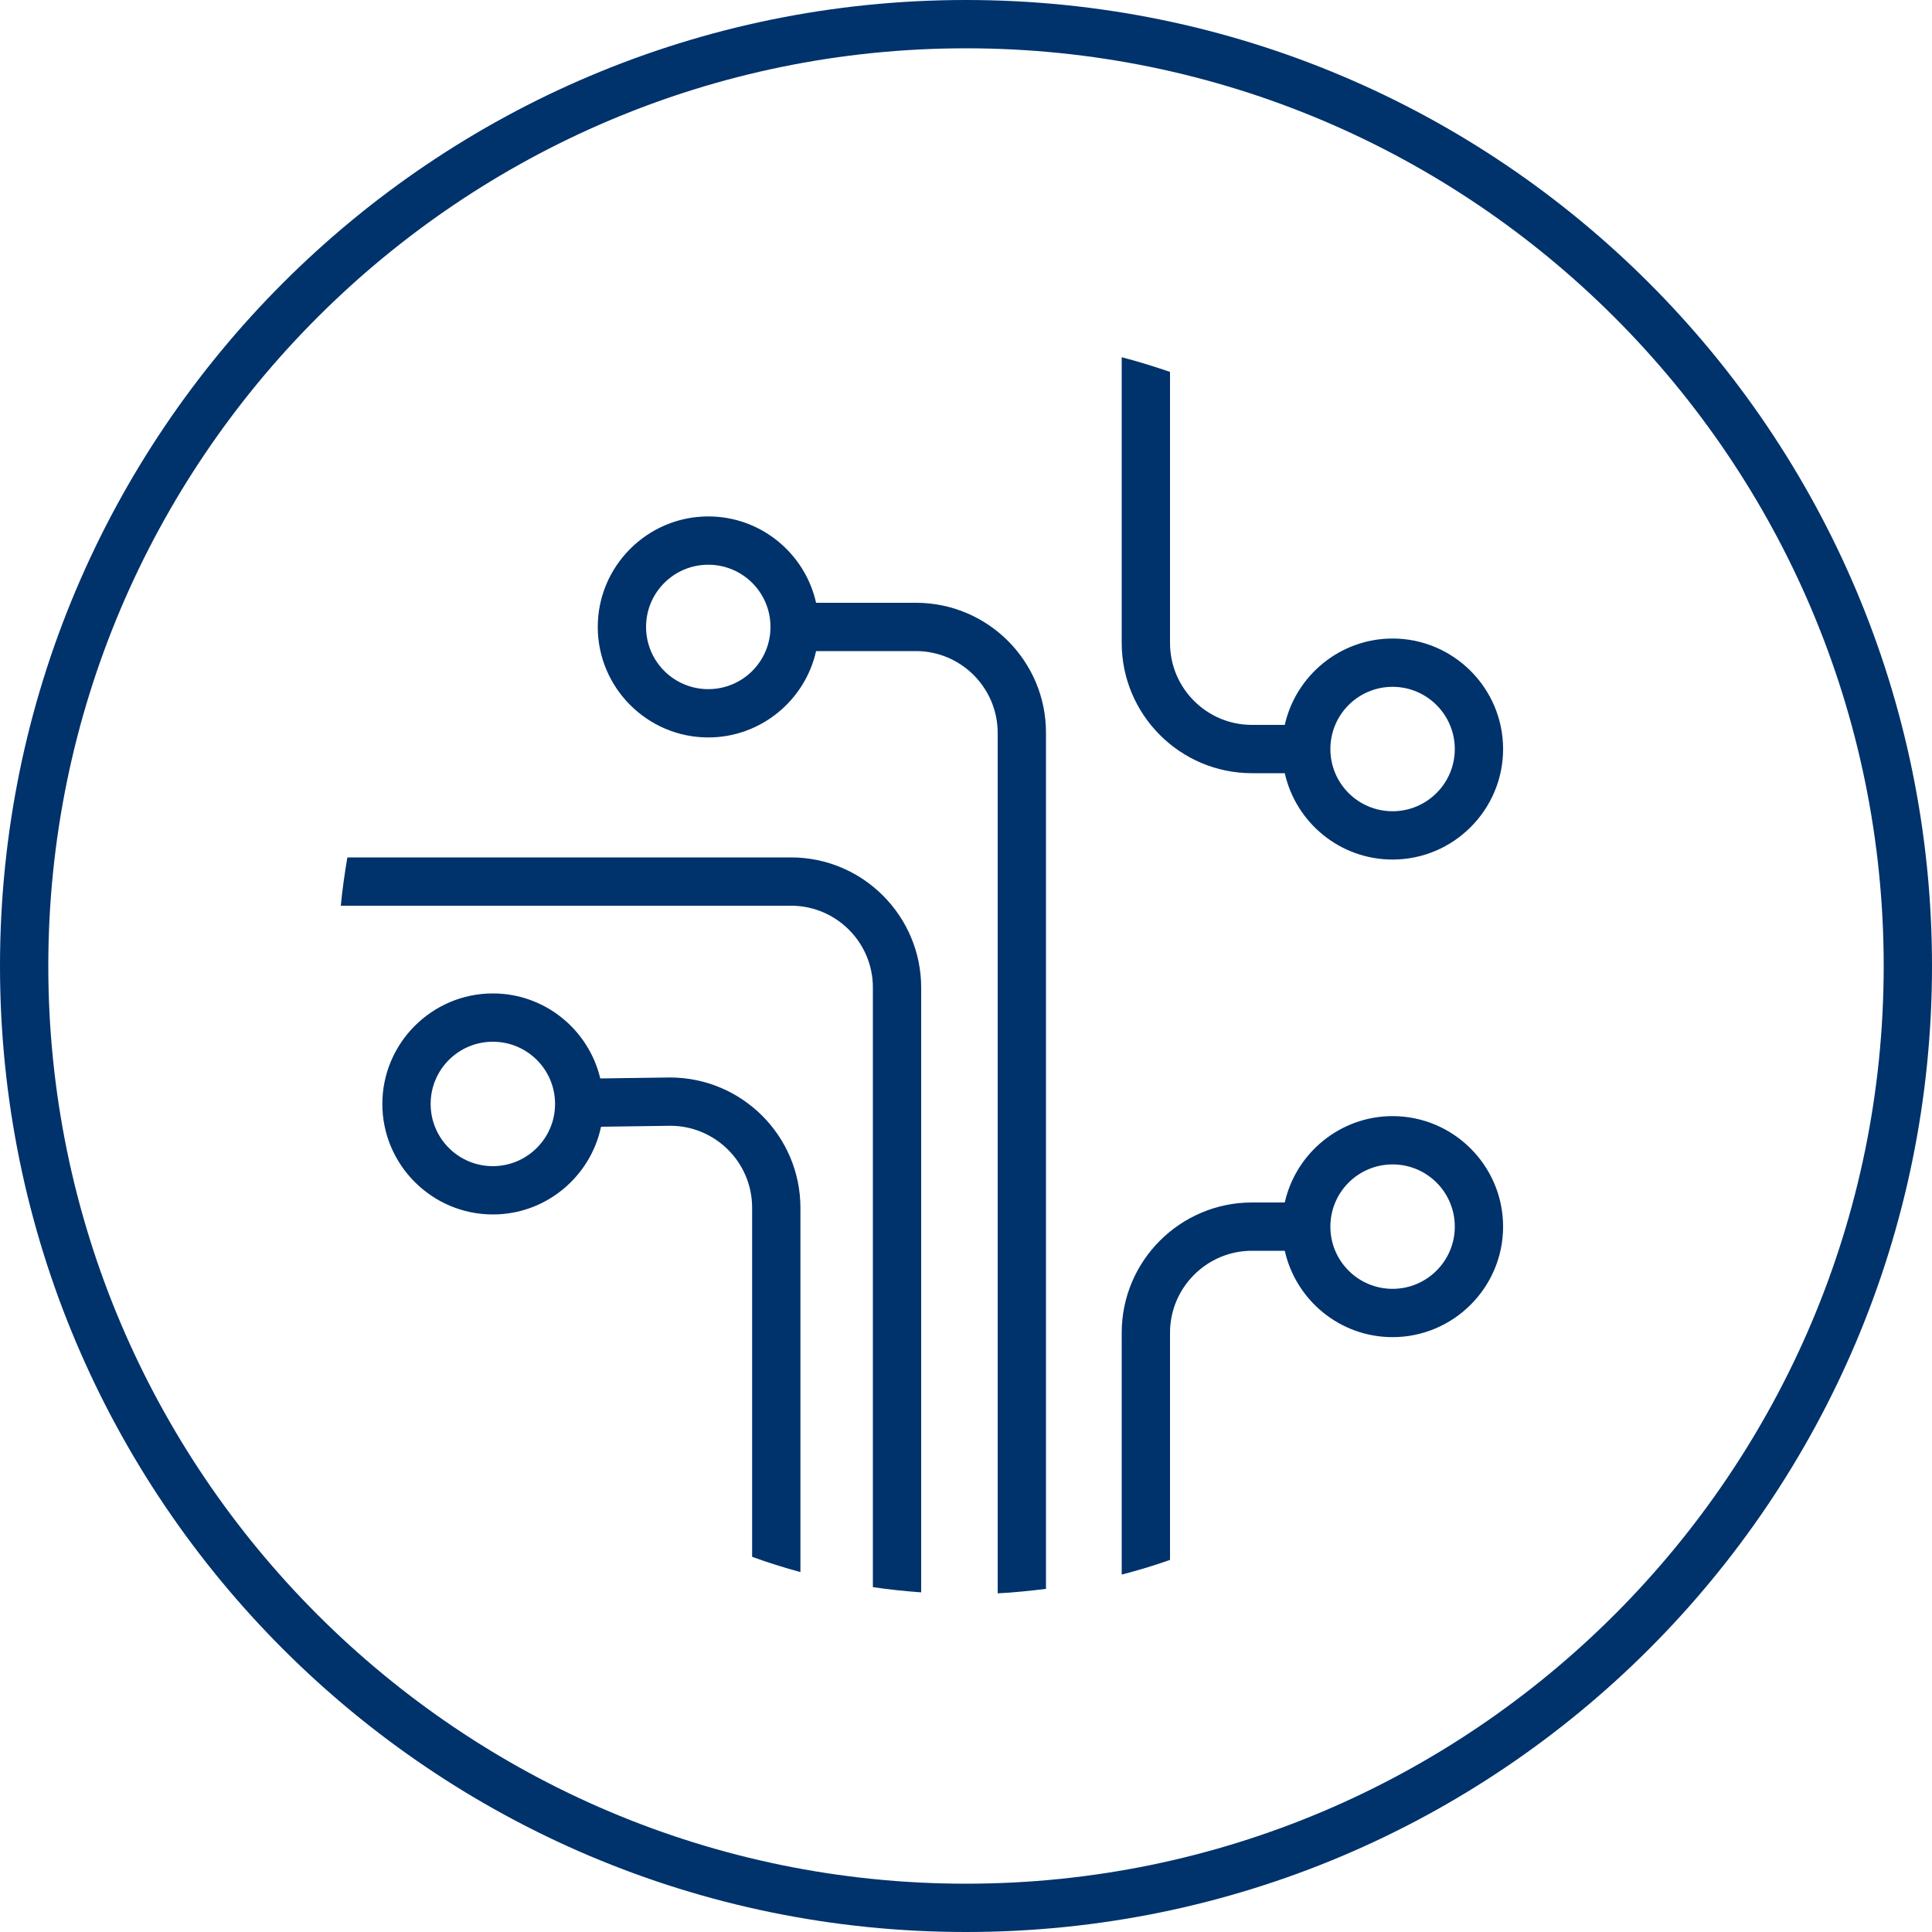
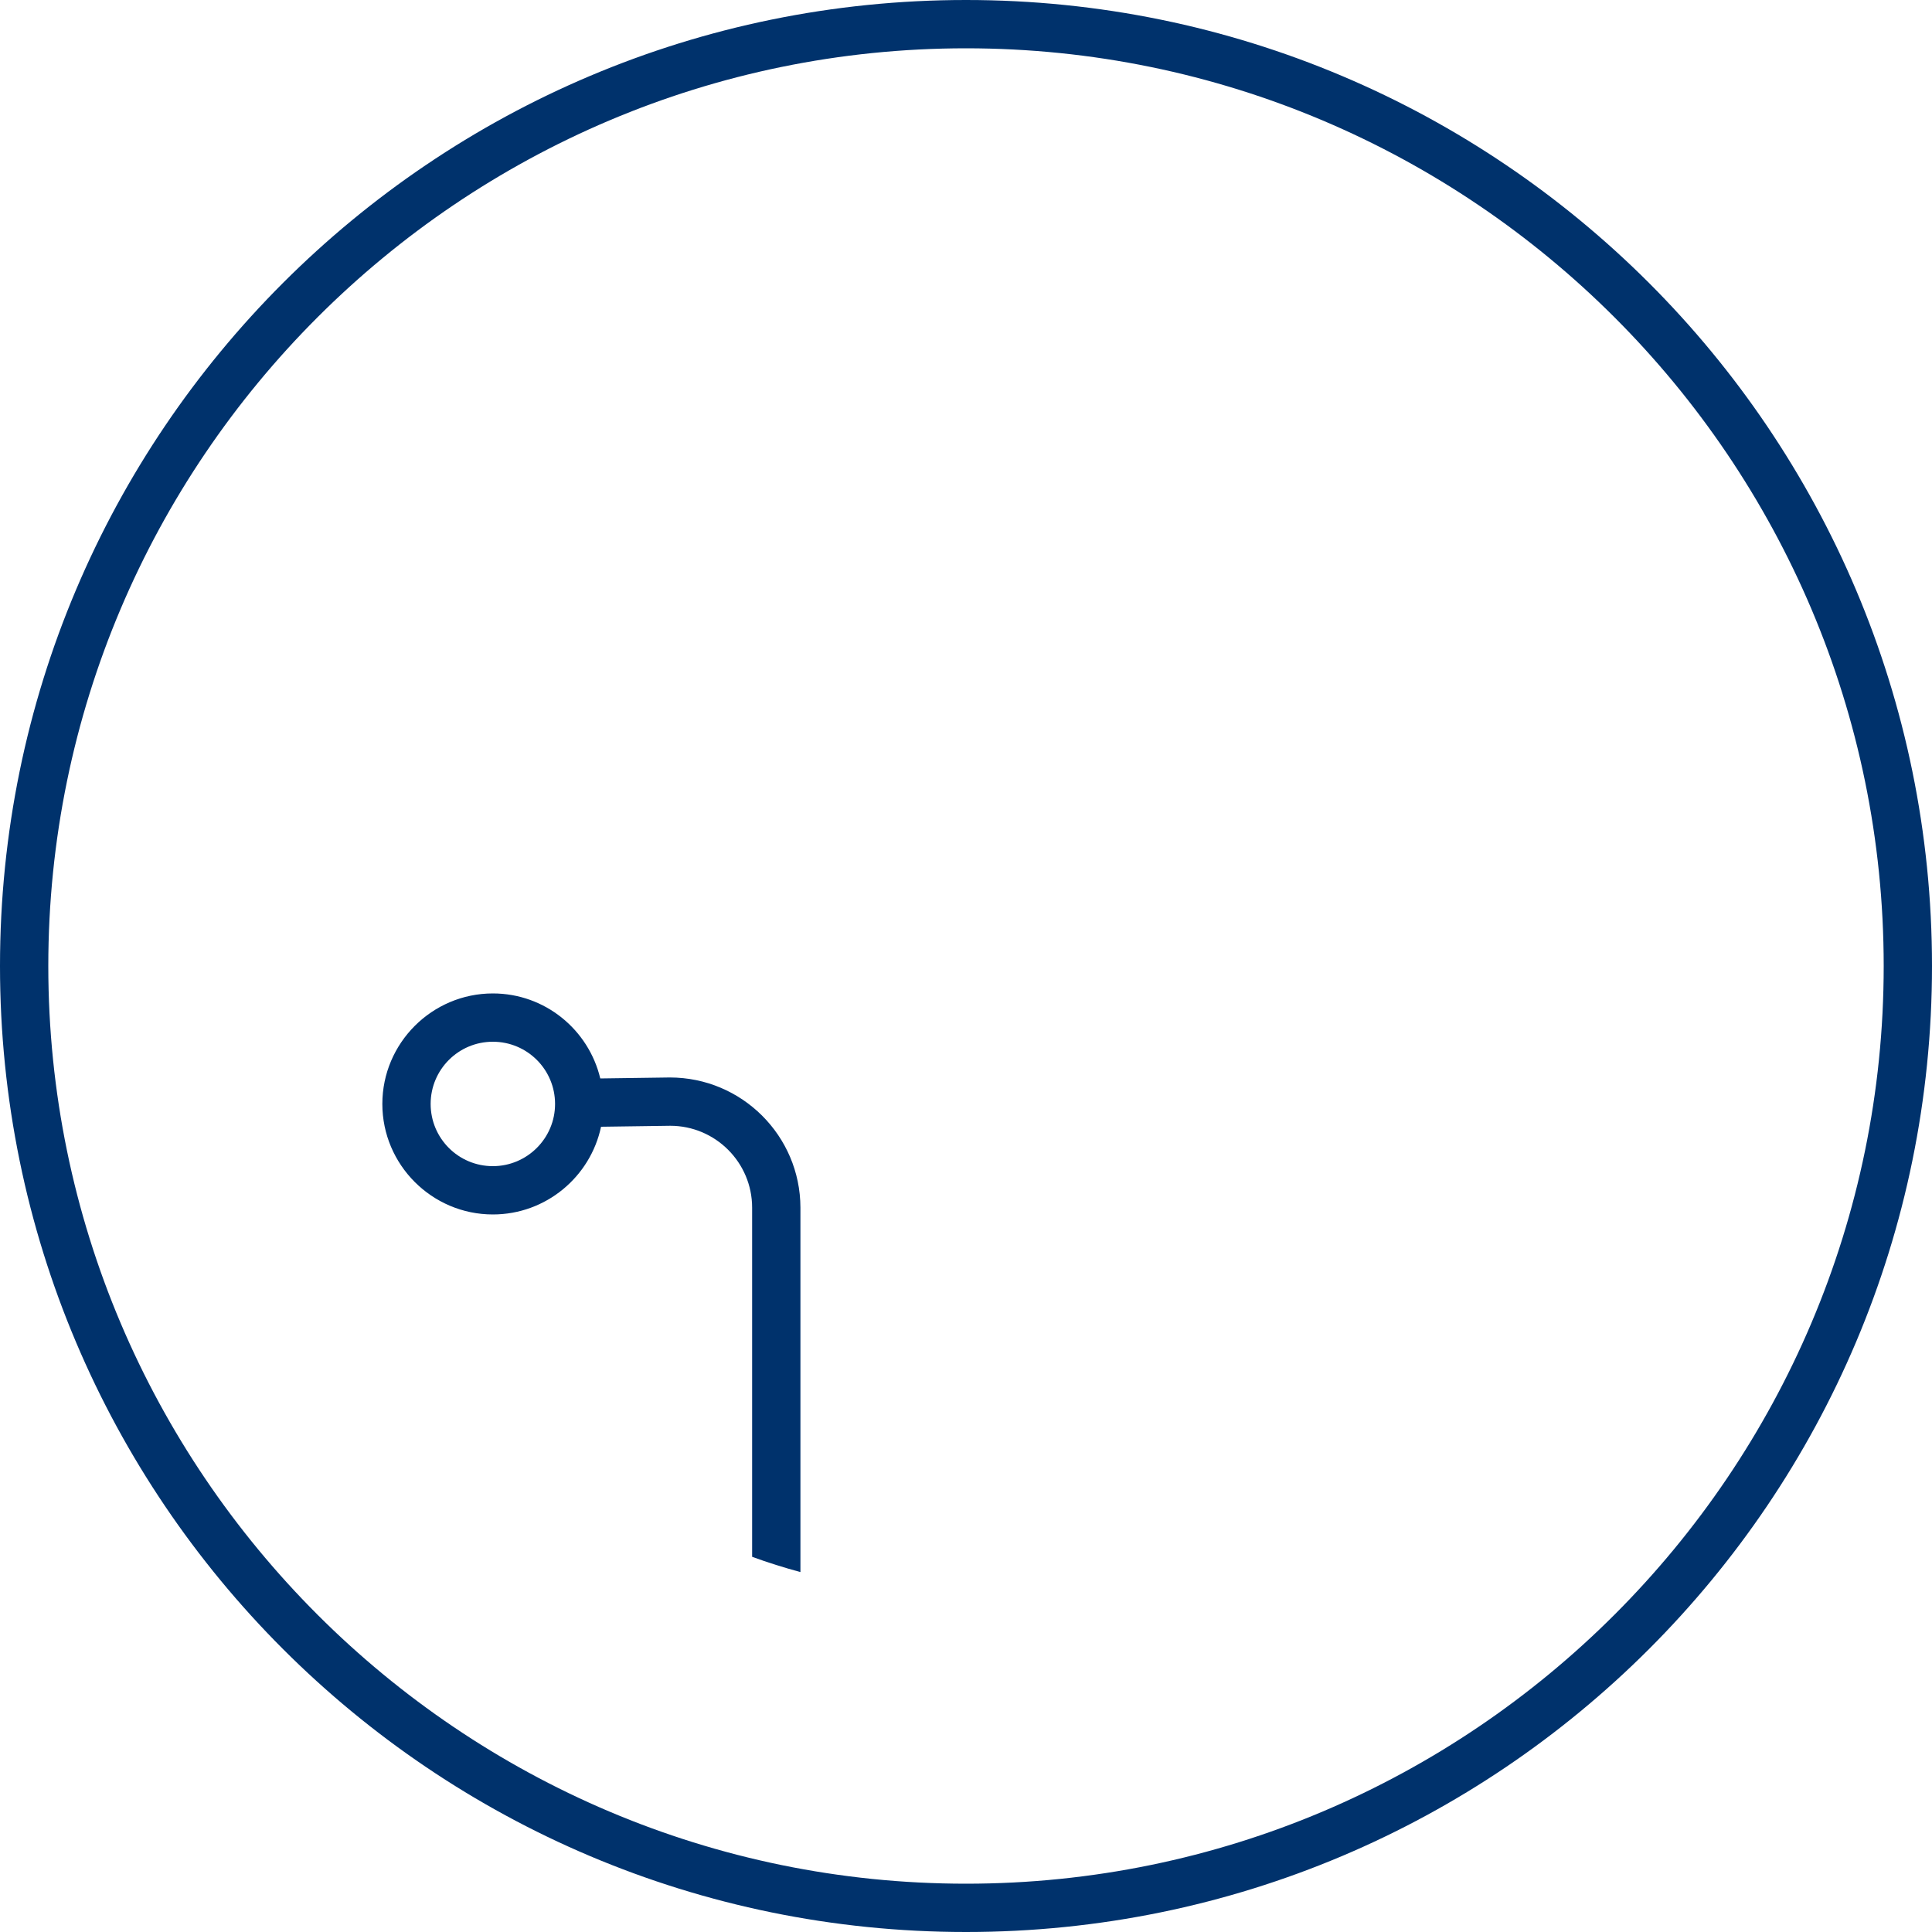
<svg xmlns="http://www.w3.org/2000/svg" width="100" height="100" viewBox="0 0 100 100" fill="none">
  <g clip-path="url(#clip0_2342_14650)">
    <path d="M50 0C22.39 0 0 22.39 0 50C0 77.61 22.39 100 50 100C77.61 100 100 77.61 100 50C100 22.39 77.61 0 50 0ZM50 97.5C23.81 97.5 2.5 76.19 2.5 50C2.5 23.81 23.81 2.5 50 2.5C76.19 2.5 97.5 23.81 97.5 50C97.5 76.19 76.19 97.5 50 97.5Z" fill="#00326C" />
-     <path d="M72.08 33.05C69.36 33.05 67.07 34.97 66.5 37.52H64.8C62.46 37.52 60.56 35.62 60.56 33.28V19.25C59.74 18.97 58.91 18.71 58.06 18.49V33.28C58.06 36.99 61.08 40.02 64.8 40.02H66.5C67.07 42.57 69.35 44.49 72.08 44.49C75.23 44.49 77.8 41.92 77.8 38.77C77.8 35.62 75.23 33.05 72.08 33.05ZM72.08 41.99C70.3 41.99 68.86 40.55 68.86 38.77C68.86 36.99 70.3 35.55 72.08 35.55C73.86 35.55 75.3 37 75.3 38.77C75.3 40.55 73.85 41.99 72.08 41.99Z" fill="#00326C" />
-     <path d="M72.08 57.77C69.36 57.77 67.07 59.69 66.5 62.24H64.8C61.09 62.24 58.06 65.26 58.06 68.98V81.5C58.91 81.28 59.74 81.03 60.56 80.74V68.98C60.56 66.65 62.46 64.74 64.8 64.74H66.5C67.07 67.29 69.35 69.21 72.08 69.21C75.23 69.21 77.8 66.64 77.8 63.49C77.8 60.34 75.23 57.77 72.08 57.77ZM72.08 66.71C70.3 66.71 68.86 65.27 68.86 63.49C68.86 61.71 70.3 60.27 72.08 60.27C73.86 60.27 75.3 61.71 75.3 63.49C75.3 65.27 73.85 66.71 72.08 66.71Z" fill="#00326C" />
-     <path d="M47.41 31.2H42.24C41.67 28.65 39.39 26.73 36.66 26.73C33.51 26.73 30.94 29.3 30.94 32.45C30.94 35.6 33.51 38.17 36.66 38.17C39.38 38.17 41.67 36.25 42.24 33.7H47.41C49.74 33.7 51.64 35.6 51.64 37.94V82.47C52.48 82.43 53.31 82.34 54.14 82.24V37.94C54.15 34.22 51.13 31.2 47.41 31.2ZM36.66 35.67C34.88 35.67 33.44 34.23 33.44 32.45C33.44 30.67 34.88 29.23 36.66 29.23C38.44 29.23 39.88 30.67 39.88 32.45C39.88 34.23 38.44 35.67 36.66 35.67Z" fill="#00326C" />
-     <path d="M40.95 44.38H17.98C17.84 45.2 17.72 46.04 17.64 46.88H40.95C43.28 46.88 45.18 48.78 45.18 51.11V82.15C46 82.27 46.84 82.36 47.68 82.42V51.12C47.68 47.41 44.66 44.38 40.95 44.38Z" fill="#00326C" />
    <path d="M34.67 55.77L31.07 55.82C30.47 53.3 28.21 51.42 25.51 51.42C22.36 51.42 19.79 53.99 19.79 57.14C19.79 60.29 22.36 62.86 25.51 62.86C28.26 62.86 30.56 60.91 31.11 58.32L34.69 58.27C37.03 58.27 38.93 60.17 38.93 62.51V80.58C39.75 80.88 40.58 81.14 41.43 81.37V62.5C41.42 58.79 38.4 55.77 34.67 55.77ZM25.51 60.36C23.73 60.36 22.29 58.92 22.29 57.14C22.29 55.36 23.73 53.92 25.51 53.92C27.29 53.92 28.73 55.36 28.73 57.14C28.73 58.92 27.28 60.36 25.51 60.36Z" fill="#00326C" />
  </g>
  <defs>
    <clipPath id="clip0_2342_14650">
      <rect width="100" height="100" fill="white" />
    </clipPath>
  </defs>
</svg>